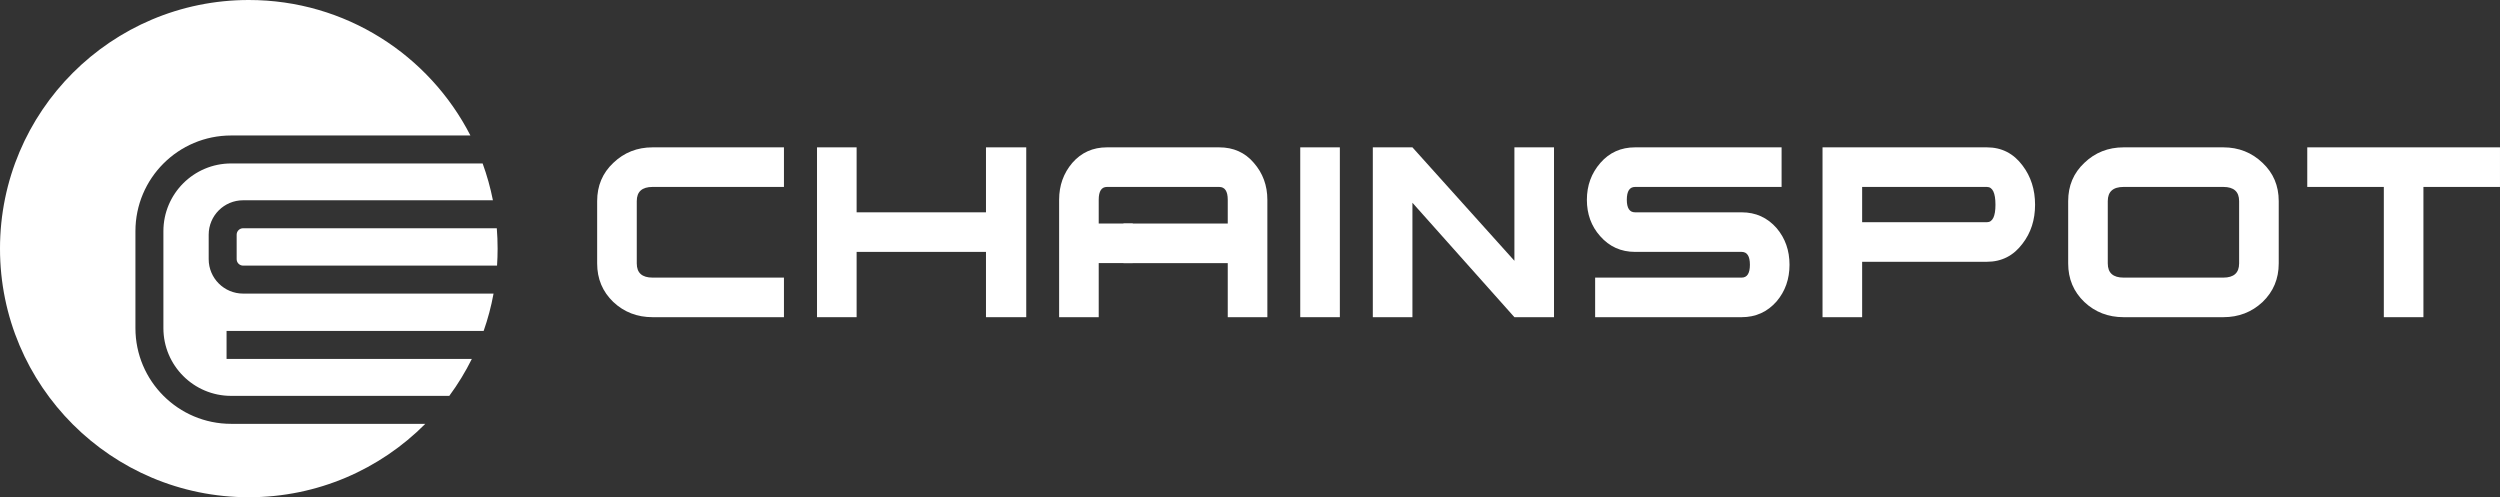
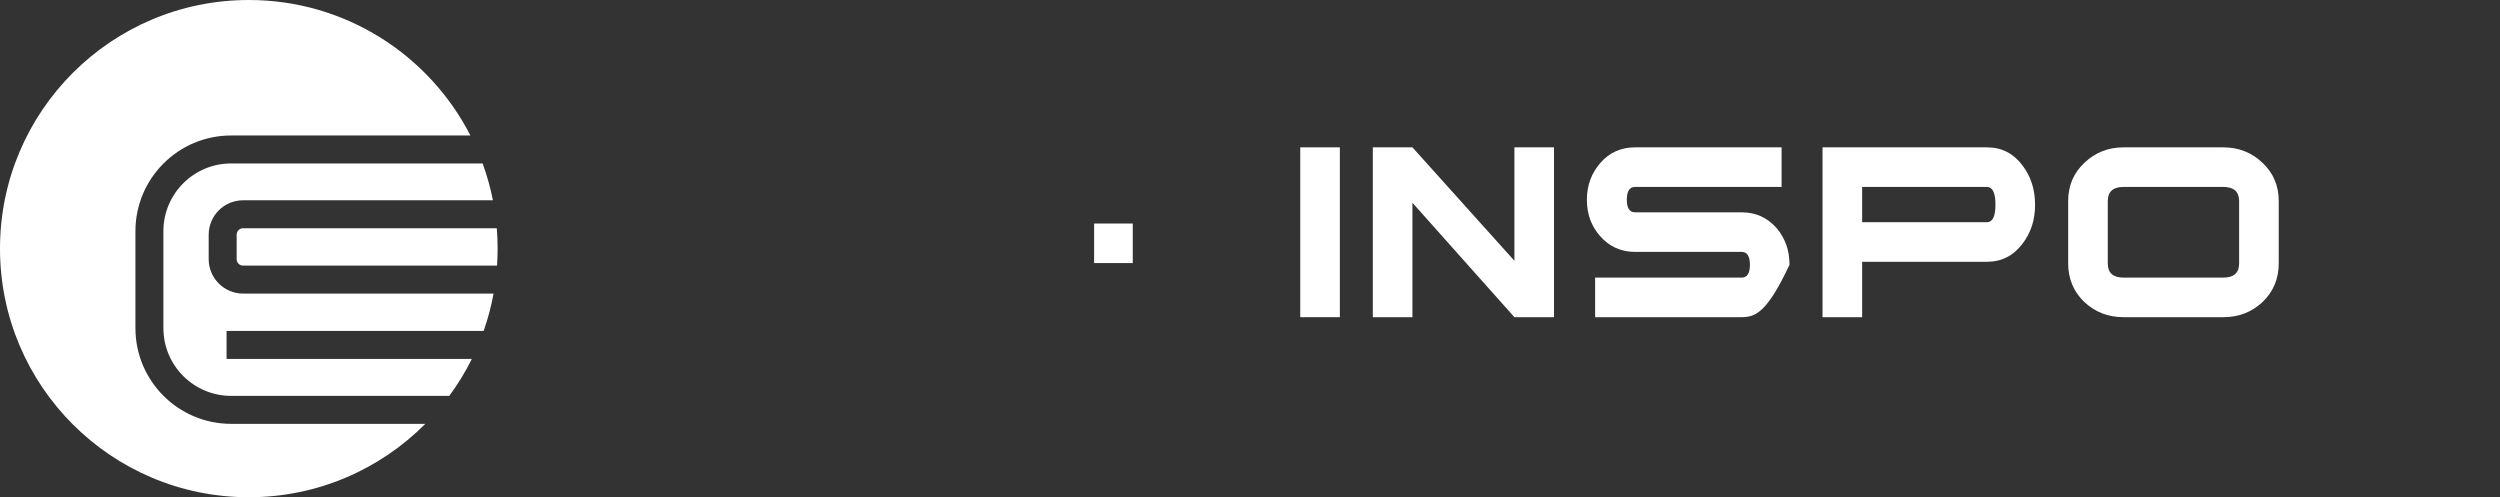
<svg xmlns="http://www.w3.org/2000/svg" width="181" height="36" viewBox="0 0 181 36" fill="none">
  <rect x="0" y="0" width="181" height="36" fill="#333333" stroke="none" />
-   <path d="M56.758 22.964H47.248C46.133 22.964 45.186 22.598 44.405 21.866C43.625 21.118 43.234 20.187 43.234 19.073V14.56C43.234 13.446 43.625 12.523 44.405 11.791C45.186 11.043 46.133 10.668 47.248 10.668H56.758V13.534H47.248C46.484 13.534 46.102 13.876 46.102 14.56V19.073C46.102 19.757 46.484 20.099 47.248 20.099H56.758V22.964Z" fill="white" />
-   <path d="M74.3 22.964H71.385V18.237H62.019V22.964H59.152V10.668H62.019V15.372H71.385V10.668H74.3V22.964Z" fill="white" />
-   <path d="M91.757 22.964H88.889V19.049H81.339V16.184H88.889V14.465C88.889 13.844 88.682 13.534 88.268 13.534H80.144C79.746 13.534 79.547 13.844 79.547 14.465V22.964H76.68V14.465C76.68 13.43 76.999 12.539 77.636 11.791C78.289 11.043 79.125 10.668 80.144 10.668H88.268C89.303 10.668 90.14 11.043 90.777 11.791C91.43 12.539 91.757 13.43 91.757 14.465V22.964Z" fill="white" />
  <path d="M97.005 22.964H94.138V10.668H97.005V22.964Z" fill="white" />
  <path d="M112.51 22.964H109.643L102.26 14.68V22.964H99.392V10.668H102.26L109.643 18.881V10.668H112.51V22.964Z" fill="white" />
-   <path d="M129.561 19.168C129.561 20.203 129.25 21.086 128.629 21.818C127.96 22.582 127.116 22.964 126.096 22.964H115.488V20.099H126.096C126.494 20.099 126.693 19.789 126.693 19.168C126.693 18.547 126.494 18.237 126.096 18.237H118.379C117.359 18.237 116.515 17.855 115.846 17.091C115.209 16.375 114.89 15.499 114.89 14.465C114.89 13.43 115.217 12.539 115.87 11.791C116.523 11.043 117.359 10.668 118.379 10.668H128.987V13.534H118.379C117.98 13.534 117.781 13.844 117.781 14.465C117.781 15.069 117.98 15.372 118.379 15.372H126.096C127.116 15.372 127.96 15.754 128.629 16.518C129.25 17.25 129.561 18.133 129.561 19.168Z" fill="white" />
+   <path d="M129.561 19.168C127.96 22.582 127.116 22.964 126.096 22.964H115.488V20.099H126.096C126.494 20.099 126.693 19.789 126.693 19.168C126.693 18.547 126.494 18.237 126.096 18.237H118.379C117.359 18.237 116.515 17.855 115.846 17.091C115.209 16.375 114.89 15.499 114.89 14.465C114.89 13.43 115.217 12.539 115.87 11.791C116.523 11.043 117.359 10.668 118.379 10.668H128.987V13.534H118.379C117.98 13.534 117.781 13.844 117.781 14.465C117.781 15.069 117.98 15.372 118.379 15.372H126.096C127.116 15.372 127.96 15.754 128.629 16.518C129.25 17.25 129.561 18.133 129.561 19.168Z" fill="white" />
  <path d="M147.339 14.823C147.339 15.921 147.036 16.86 146.431 17.64C145.778 18.515 144.917 18.953 143.85 18.953H134.819V22.964H131.951V10.668H143.85C144.917 10.668 145.778 11.106 146.431 11.982C147.036 12.777 147.339 13.725 147.339 14.823ZM144.471 14.823C144.471 13.963 144.264 13.534 143.85 13.534H134.819V16.088H143.85C144.264 16.088 144.471 15.666 144.471 14.823Z" fill="white" />
  <path d="M164.98 19.073C164.98 20.187 164.589 21.118 163.809 21.866C163.028 22.598 162.081 22.964 160.966 22.964H153.75C152.635 22.964 151.687 22.598 150.907 21.866C150.126 21.118 149.736 20.187 149.736 19.073V14.56C149.736 13.446 150.126 12.523 150.907 11.791C151.687 11.043 152.635 10.668 153.75 10.668H160.966C162.081 10.668 163.028 11.043 163.809 11.791C164.589 12.523 164.98 13.446 164.98 14.56V19.073ZM162.112 19.073V14.56C162.112 13.876 161.73 13.534 160.966 13.534H153.75C152.985 13.534 152.603 13.876 152.603 14.56V19.073C152.603 19.757 152.985 20.099 153.75 20.099H160.966C161.73 20.099 162.112 19.757 162.112 19.073Z" fill="white" />
-   <path d="M180.999 13.534H175.456V22.964H172.589V13.534H167.046V10.668H180.999V13.534Z" fill="white" />
  <path d="M79.214 16.183H82.012V19.047H79.214V16.183Z" fill="white" />
  <path fill-rule="evenodd" clip-rule="evenodd" d="M35.986 19.23C36.013 18.823 36.027 18.413 36.027 18C36.027 17.503 36.007 17.012 35.968 16.525H17.602C17.344 16.525 17.134 16.734 17.134 16.992V18.764C17.134 19.022 17.344 19.231 17.602 19.231H21.59V19.23H35.986ZM34.162 25.985C33.695 26.927 33.148 27.822 32.529 28.661H16.735C14.026 28.661 11.83 26.465 11.83 23.756V16.739C11.83 14.03 14.026 11.834 16.735 11.834H34.943C35.256 12.694 35.506 13.585 35.687 14.5H17.602C16.225 14.5 15.109 15.616 15.109 16.992V18.764C15.109 20.14 16.225 21.256 17.602 21.256H31.174V21.255H35.733C35.564 22.183 35.323 23.087 35.016 23.96H16.403V25.985H34.162ZM30.793 30.686C27.53 33.968 23.009 36 18.014 36C8.065 36 0 27.941 0 18C0 8.059 8.065 0 18.014 0C25.01 0 31.075 3.986 34.058 9.809H16.735C12.908 9.809 9.805 12.912 9.805 16.739V23.756C9.805 27.583 12.908 30.686 16.735 30.686H30.793Z" fill="white" />
</svg>